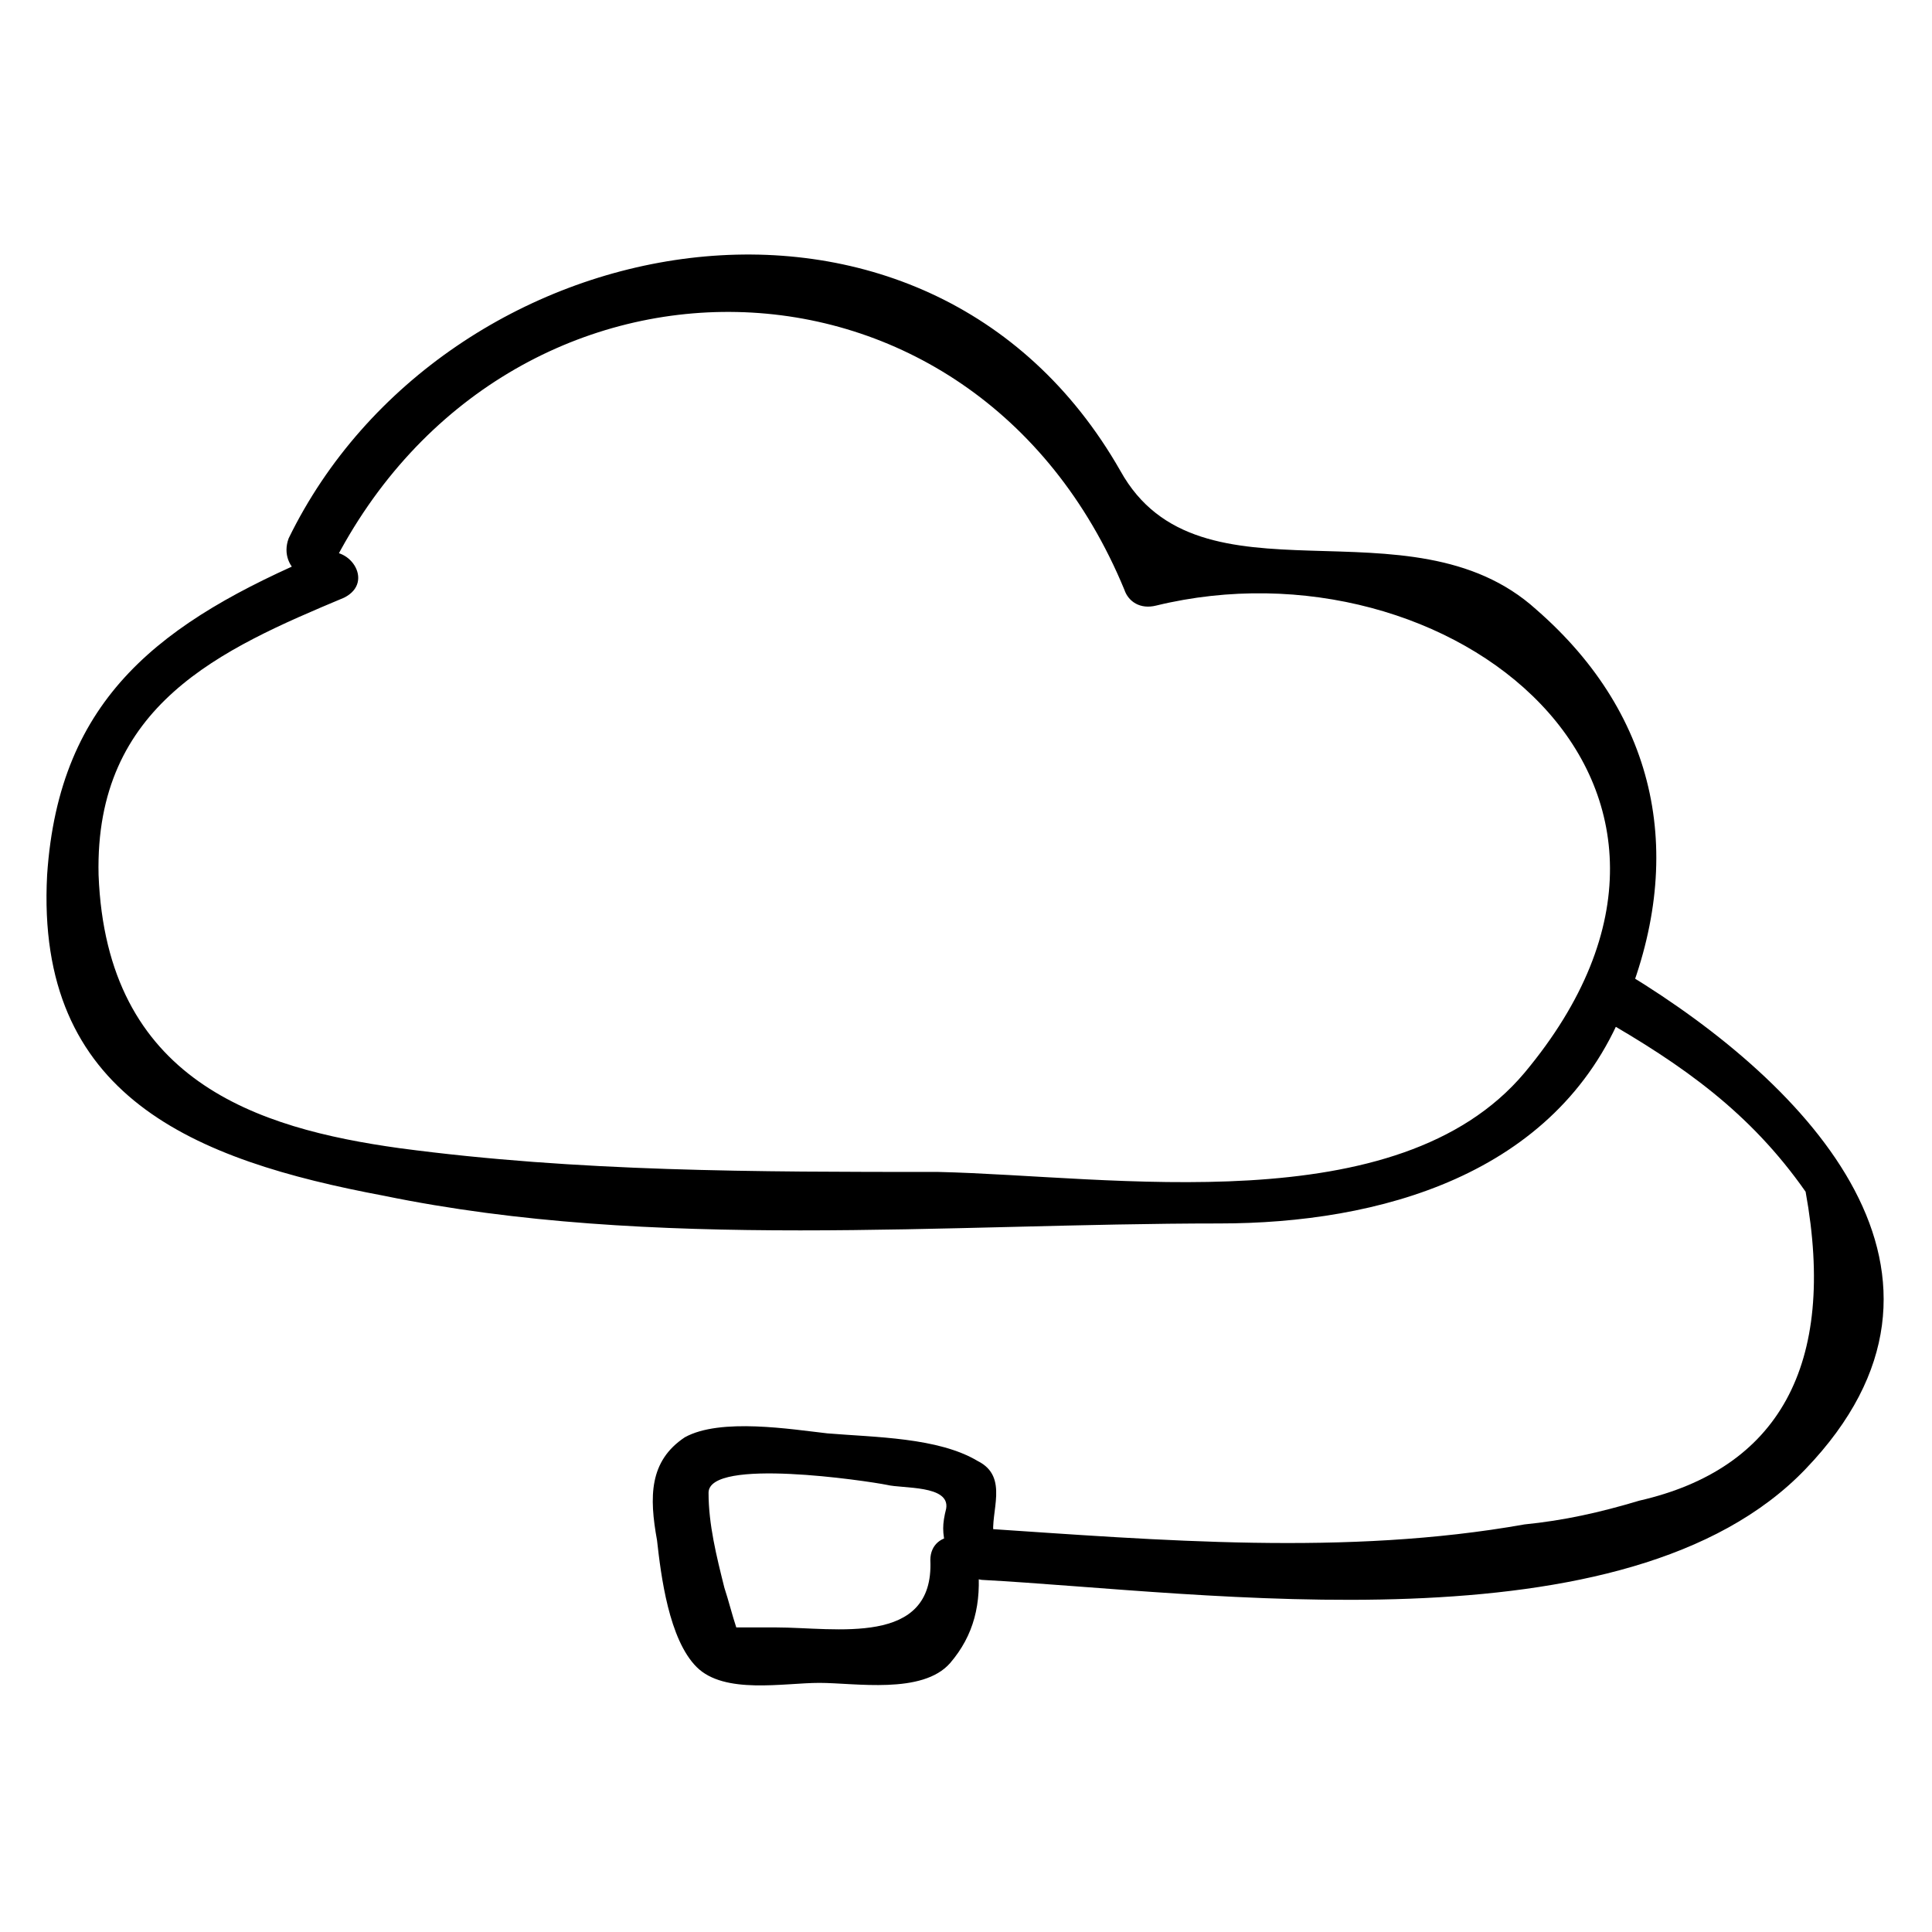
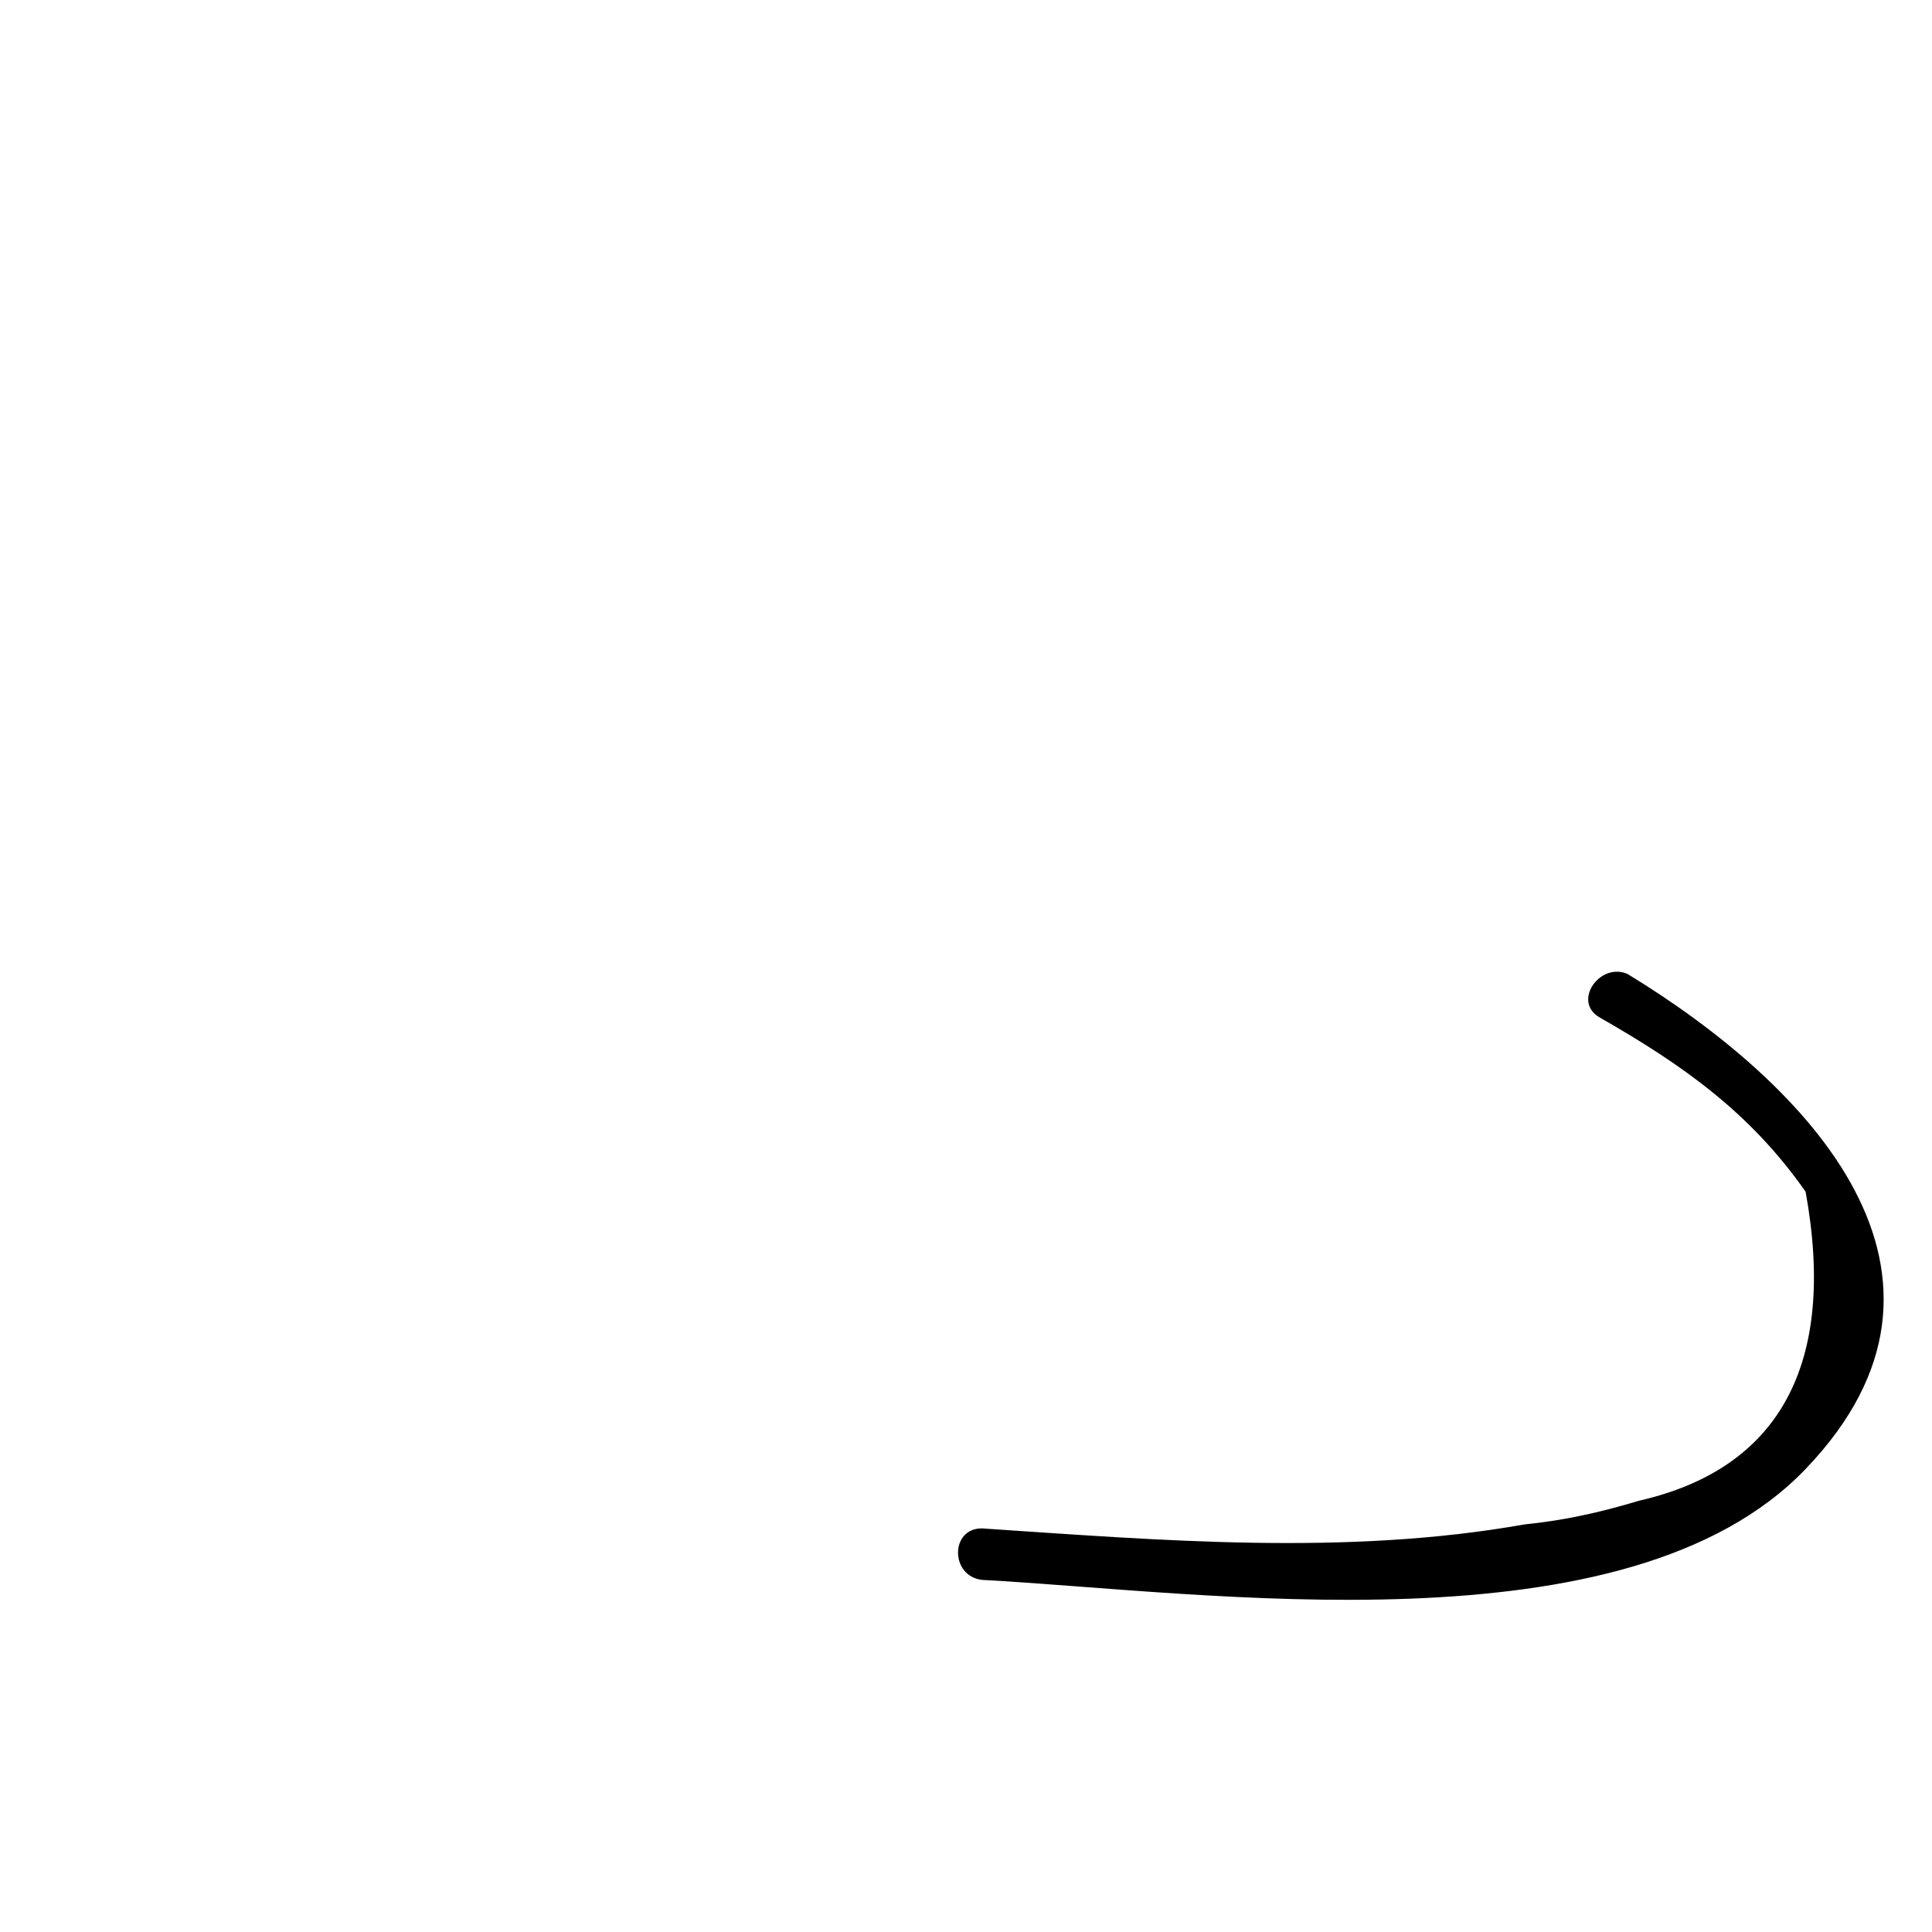
<svg xmlns="http://www.w3.org/2000/svg" fill="#000000" width="800px" height="800px" version="1.1" viewBox="144 144 512 512">
  <g>
-     <path d="m228.91 290.84c-41.984 17.844-69.273 37.785-72.422 85.02-3.148 58.777 38.836 75.57 89.215 85.02 71.371 14.695 149.04 7.348 221.46 7.348 41.984 0 89.215-12.594 107.06-56.68 16.793-39.887 9.445-77.672-23.09-106.01-33.586-30.438-89.215 1.051-110.21-36.734-51.43-90.266-179.48-66.125-220.42 17.844-3.148 8.395 7.348 14.691 11.547 7.344 46.184-91.316 170.04-90.266 209.92 6.297 1.051 3.148 4.199 5.246 8.398 4.199 77.672-18.895 161.64 47.23 97.613 123.85-33.586 39.887-109.16 27.289-155.34 26.238-48.281 0-95.516 0-142.75-6.297-37.785-5.246-77.672-17.844-79.77-72.422-1.055-45.129 32.531-59.824 65.07-73.469 8.398-4.199 1.051-14.695-6.297-11.547z" />
    <path d="m567.93 413.64c22.043 12.594 39.887 25.191 54.578 46.184 8.398 46.184-7.348 73.473-44.082 81.867-10.496 3.148-19.941 5.246-30.438 6.297-47.23 8.398-96.562 4.199-143.8 1.051-8.398 0-8.398 12.594 0 13.645 58.777 3.148 171.09 19.941 218.32-29.391 49.332-51.43 1.051-101.81-47.23-131.2-7.348-3.148-14.695 7.348-7.348 11.547z" />
-     <path d="m390.55 557.44c1.051 23.09-25.191 17.844-40.934 17.844h-10.496c-1.051-3.148-2.098-7.348-3.148-10.496-2.098-8.398-4.199-16.793-4.199-25.191 0-9.445 41.984-3.148 47.23-2.098 4.199 1.051 16.793 0 15.742 6.297-1.051 4.199-1.051 6.297 0 10.496 2.098 8.398 14.695 5.246 12.594-3.148-1.051-6.297 4.199-15.742-4.199-19.941-10.496-6.297-27.289-6.297-39.887-7.348-9.445-1.051-28.34-4.199-37.785 1.051-9.445 6.297-9.445 15.742-7.348 27.289 1.051 9.445 3.148 26.238 10.496 33.586 7.348 7.348 23.09 4.199 32.539 4.199 9.445 0 27.289 3.148 34.637-5.246 6.297-7.348 8.398-15.742 7.348-26.238 0.008-9.449-12.59-9.449-12.59-1.055z" />
  </g>
</svg>